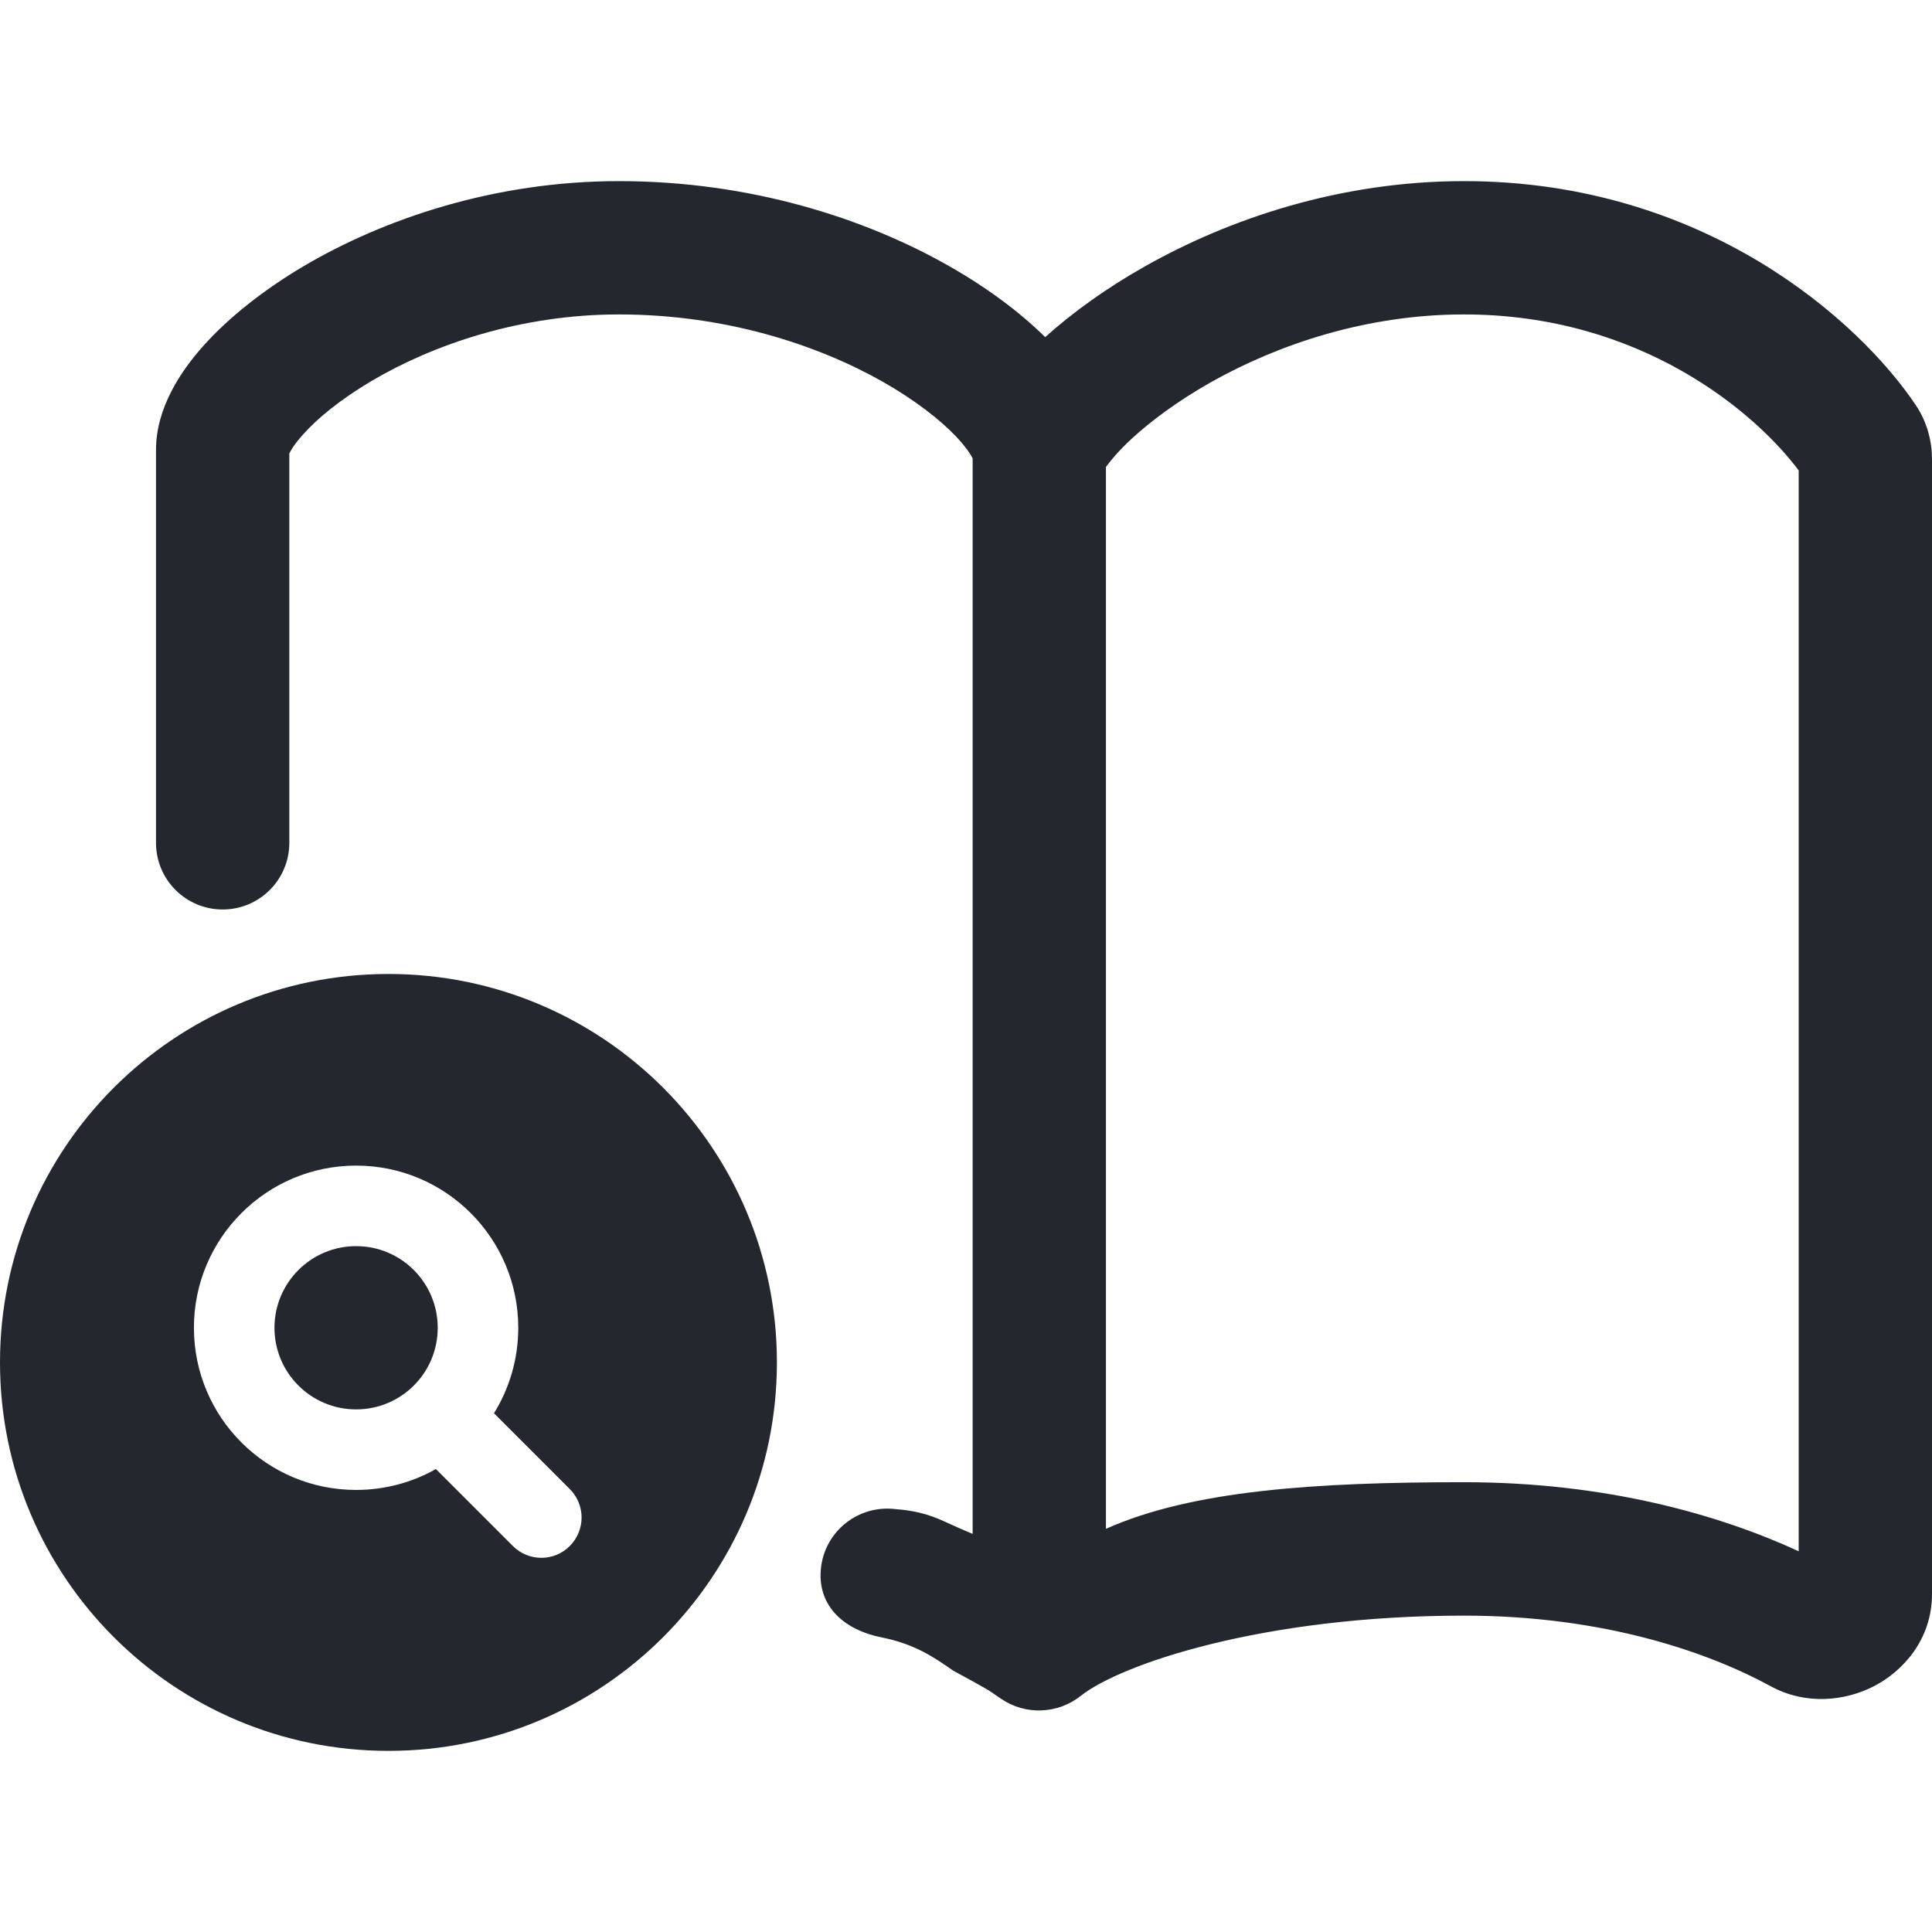
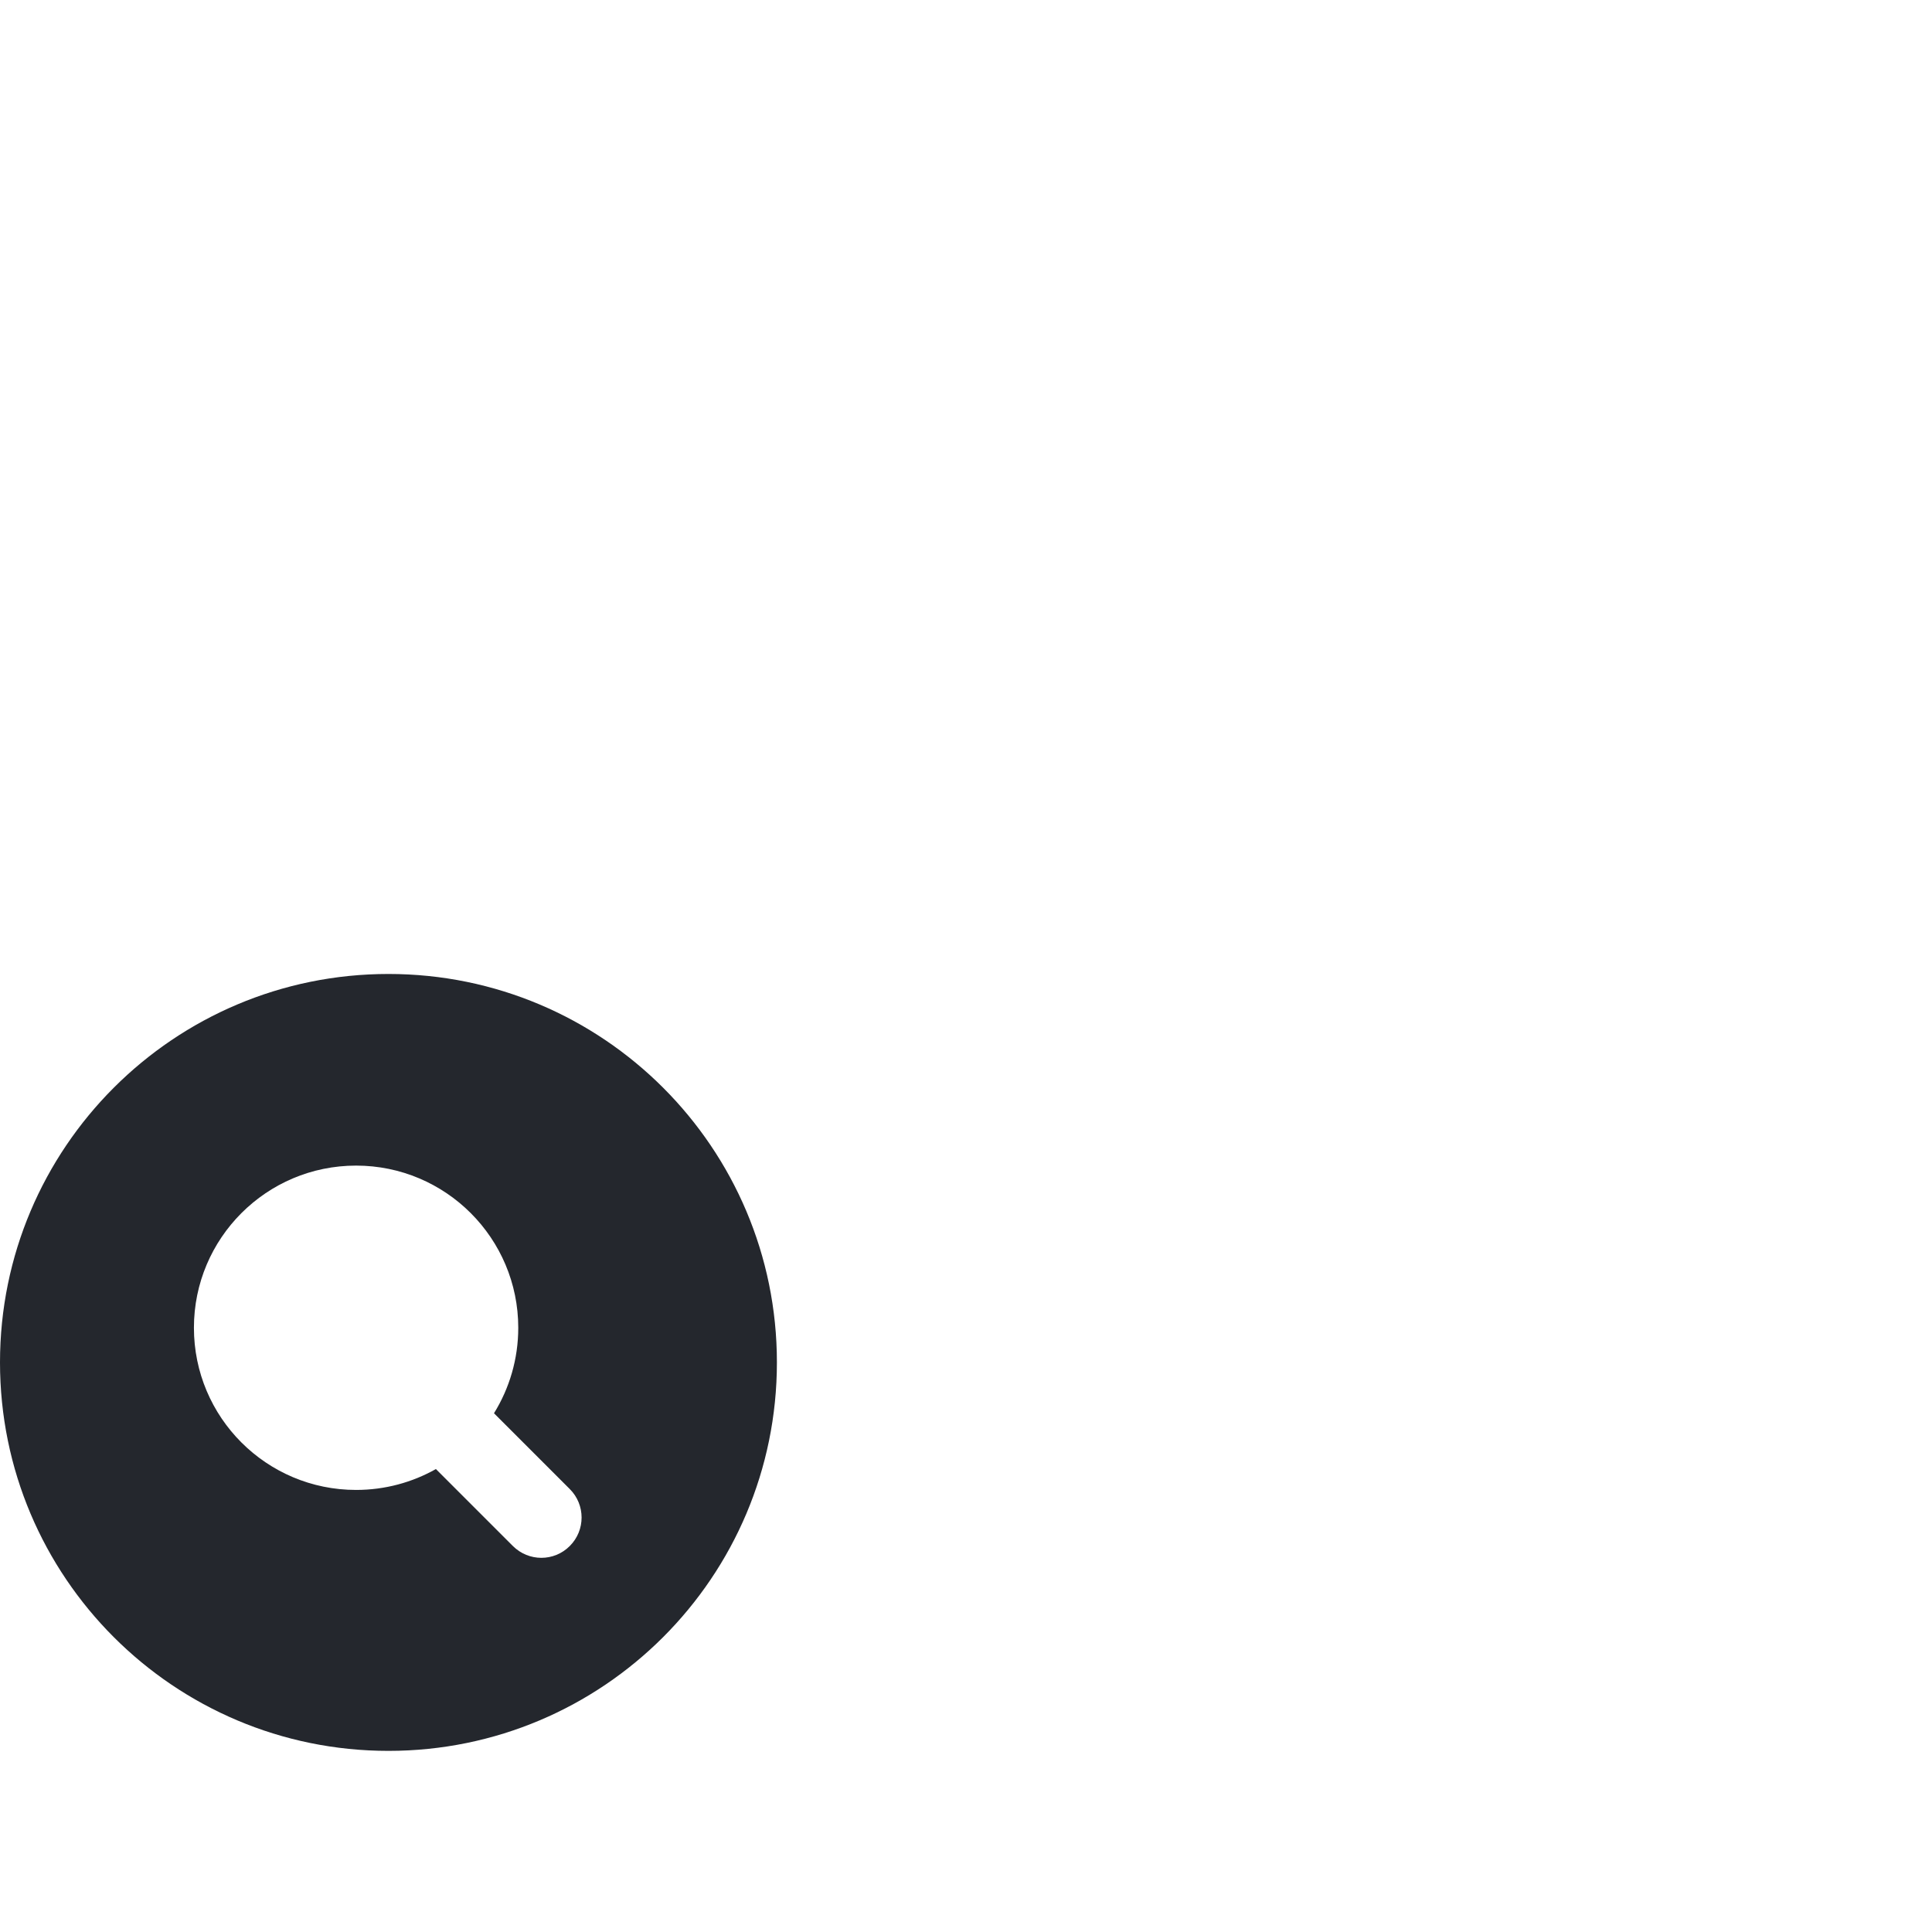
<svg xmlns="http://www.w3.org/2000/svg" width="16" height="16" viewBox="0 0 16 16" fill="none">
-   <path fill-rule="evenodd" clip-rule="evenodd" d="M2.396 6.98V3.756L2.397 3.754C2.404 3.739 2.43 3.687 2.51 3.598C2.628 3.465 2.819 3.308 3.077 3.155C3.592 2.851 4.316 2.604 5.125 2.604C6.008 2.604 6.768 2.855 7.308 3.16C7.578 3.313 7.782 3.474 7.914 3.611C8.008 3.71 8.043 3.773 8.055 3.795V12.703C7.984 12.674 7.927 12.648 7.876 12.625C7.732 12.559 7.632 12.513 7.387 12.495C7.082 12.474 6.818 12.703 6.797 13.007C6.775 13.311 7.001 13.501 7.3 13.56C7.569 13.614 7.725 13.717 7.893 13.835C7.893 13.835 8.117 13.956 8.19 14L8.291 14.069C8.492 14.206 8.76 14.196 8.951 14.044C9.278 13.784 10.454 13.38 12.124 13.38C13.293 13.38 14.158 13.689 14.661 13.963C14.956 14.125 15.283 14.086 15.518 13.965C15.756 13.843 16 13.58 16 13.201V3.804C16 3.656 15.961 3.497 15.865 3.354C15.401 2.662 14.12 1.5 12.124 1.5C11.092 1.5 10.176 1.815 9.487 2.203C9.162 2.386 8.881 2.589 8.656 2.792C8.444 2.583 8.17 2.379 7.852 2.199C7.16 1.807 6.213 1.5 5.125 1.5C4.098 1.5 3.182 1.811 2.515 2.204C2.183 2.401 1.897 2.627 1.687 2.861C1.498 3.072 1.292 3.377 1.292 3.726V6.98C1.292 7.285 1.539 7.532 1.844 7.532C2.149 7.532 2.396 7.285 2.396 6.98ZM9.159 12.661V3.867C9.197 3.815 9.262 3.736 9.367 3.638C9.529 3.488 9.753 3.321 10.029 3.165C10.583 2.853 11.315 2.604 12.124 2.604C13.593 2.604 14.54 3.42 14.896 3.896V12.847C14.239 12.544 13.3 12.275 12.124 12.275C10.896 12.275 9.873 12.342 9.159 12.661Z" fill="#24272D" />
-   <path d="M3.625 10.996C3.625 11.37 3.323 11.672 2.949 11.672C2.576 11.672 2.273 11.37 2.273 10.996C2.273 10.623 2.576 10.32 2.949 10.32C3.323 10.32 3.625 10.623 3.625 10.996Z" fill="#24272D" />
  <path fill-rule="evenodd" clip-rule="evenodd" d="M6.434 11.283C6.434 13.06 4.994 14.5 3.217 14.5C1.44 14.5 0 13.06 0 11.283C0 9.506 1.44 8.066 3.217 8.066C4.994 8.066 6.434 9.506 6.434 11.283ZM3.61 12.166C3.415 12.276 3.189 12.339 2.949 12.339C2.207 12.339 1.606 11.738 1.606 10.996C1.606 10.255 2.207 9.653 2.949 9.653C3.691 9.653 4.292 10.255 4.292 10.996C4.292 11.256 4.218 11.499 4.091 11.704L4.719 12.332C4.849 12.462 4.849 12.673 4.719 12.803C4.589 12.934 4.378 12.934 4.247 12.803L3.61 12.166Z" fill="#24272D" />
</svg>